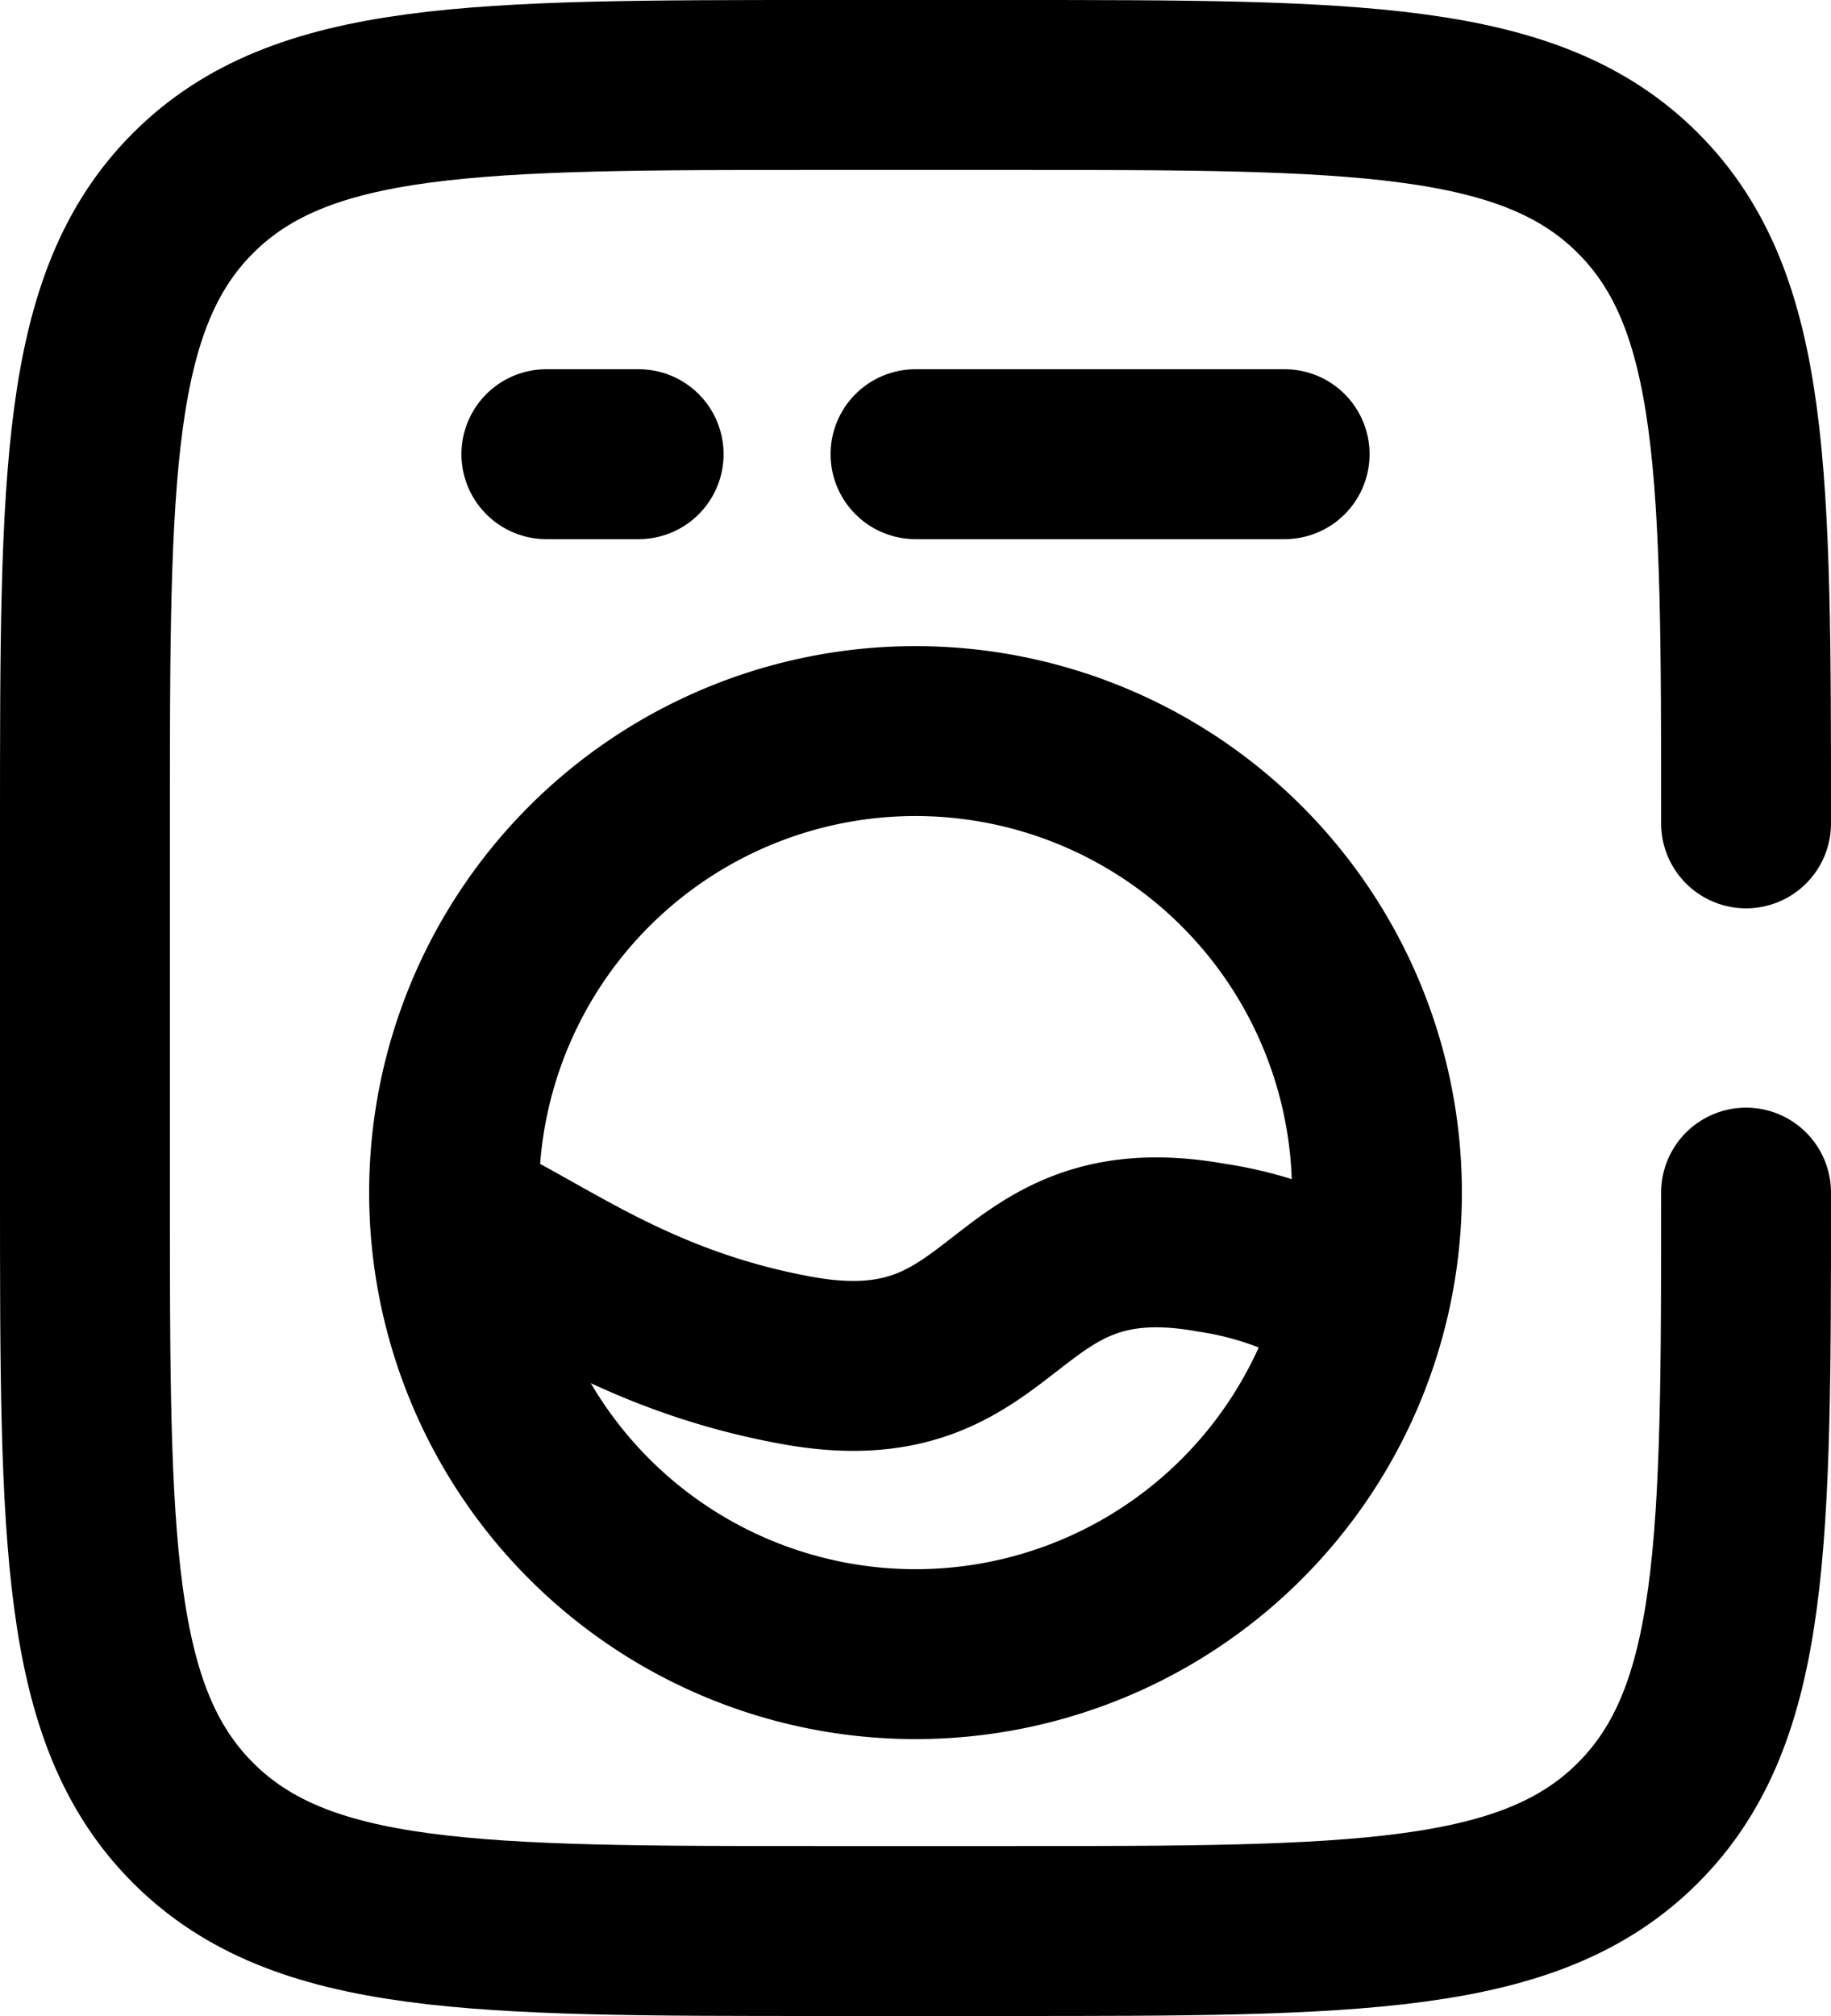
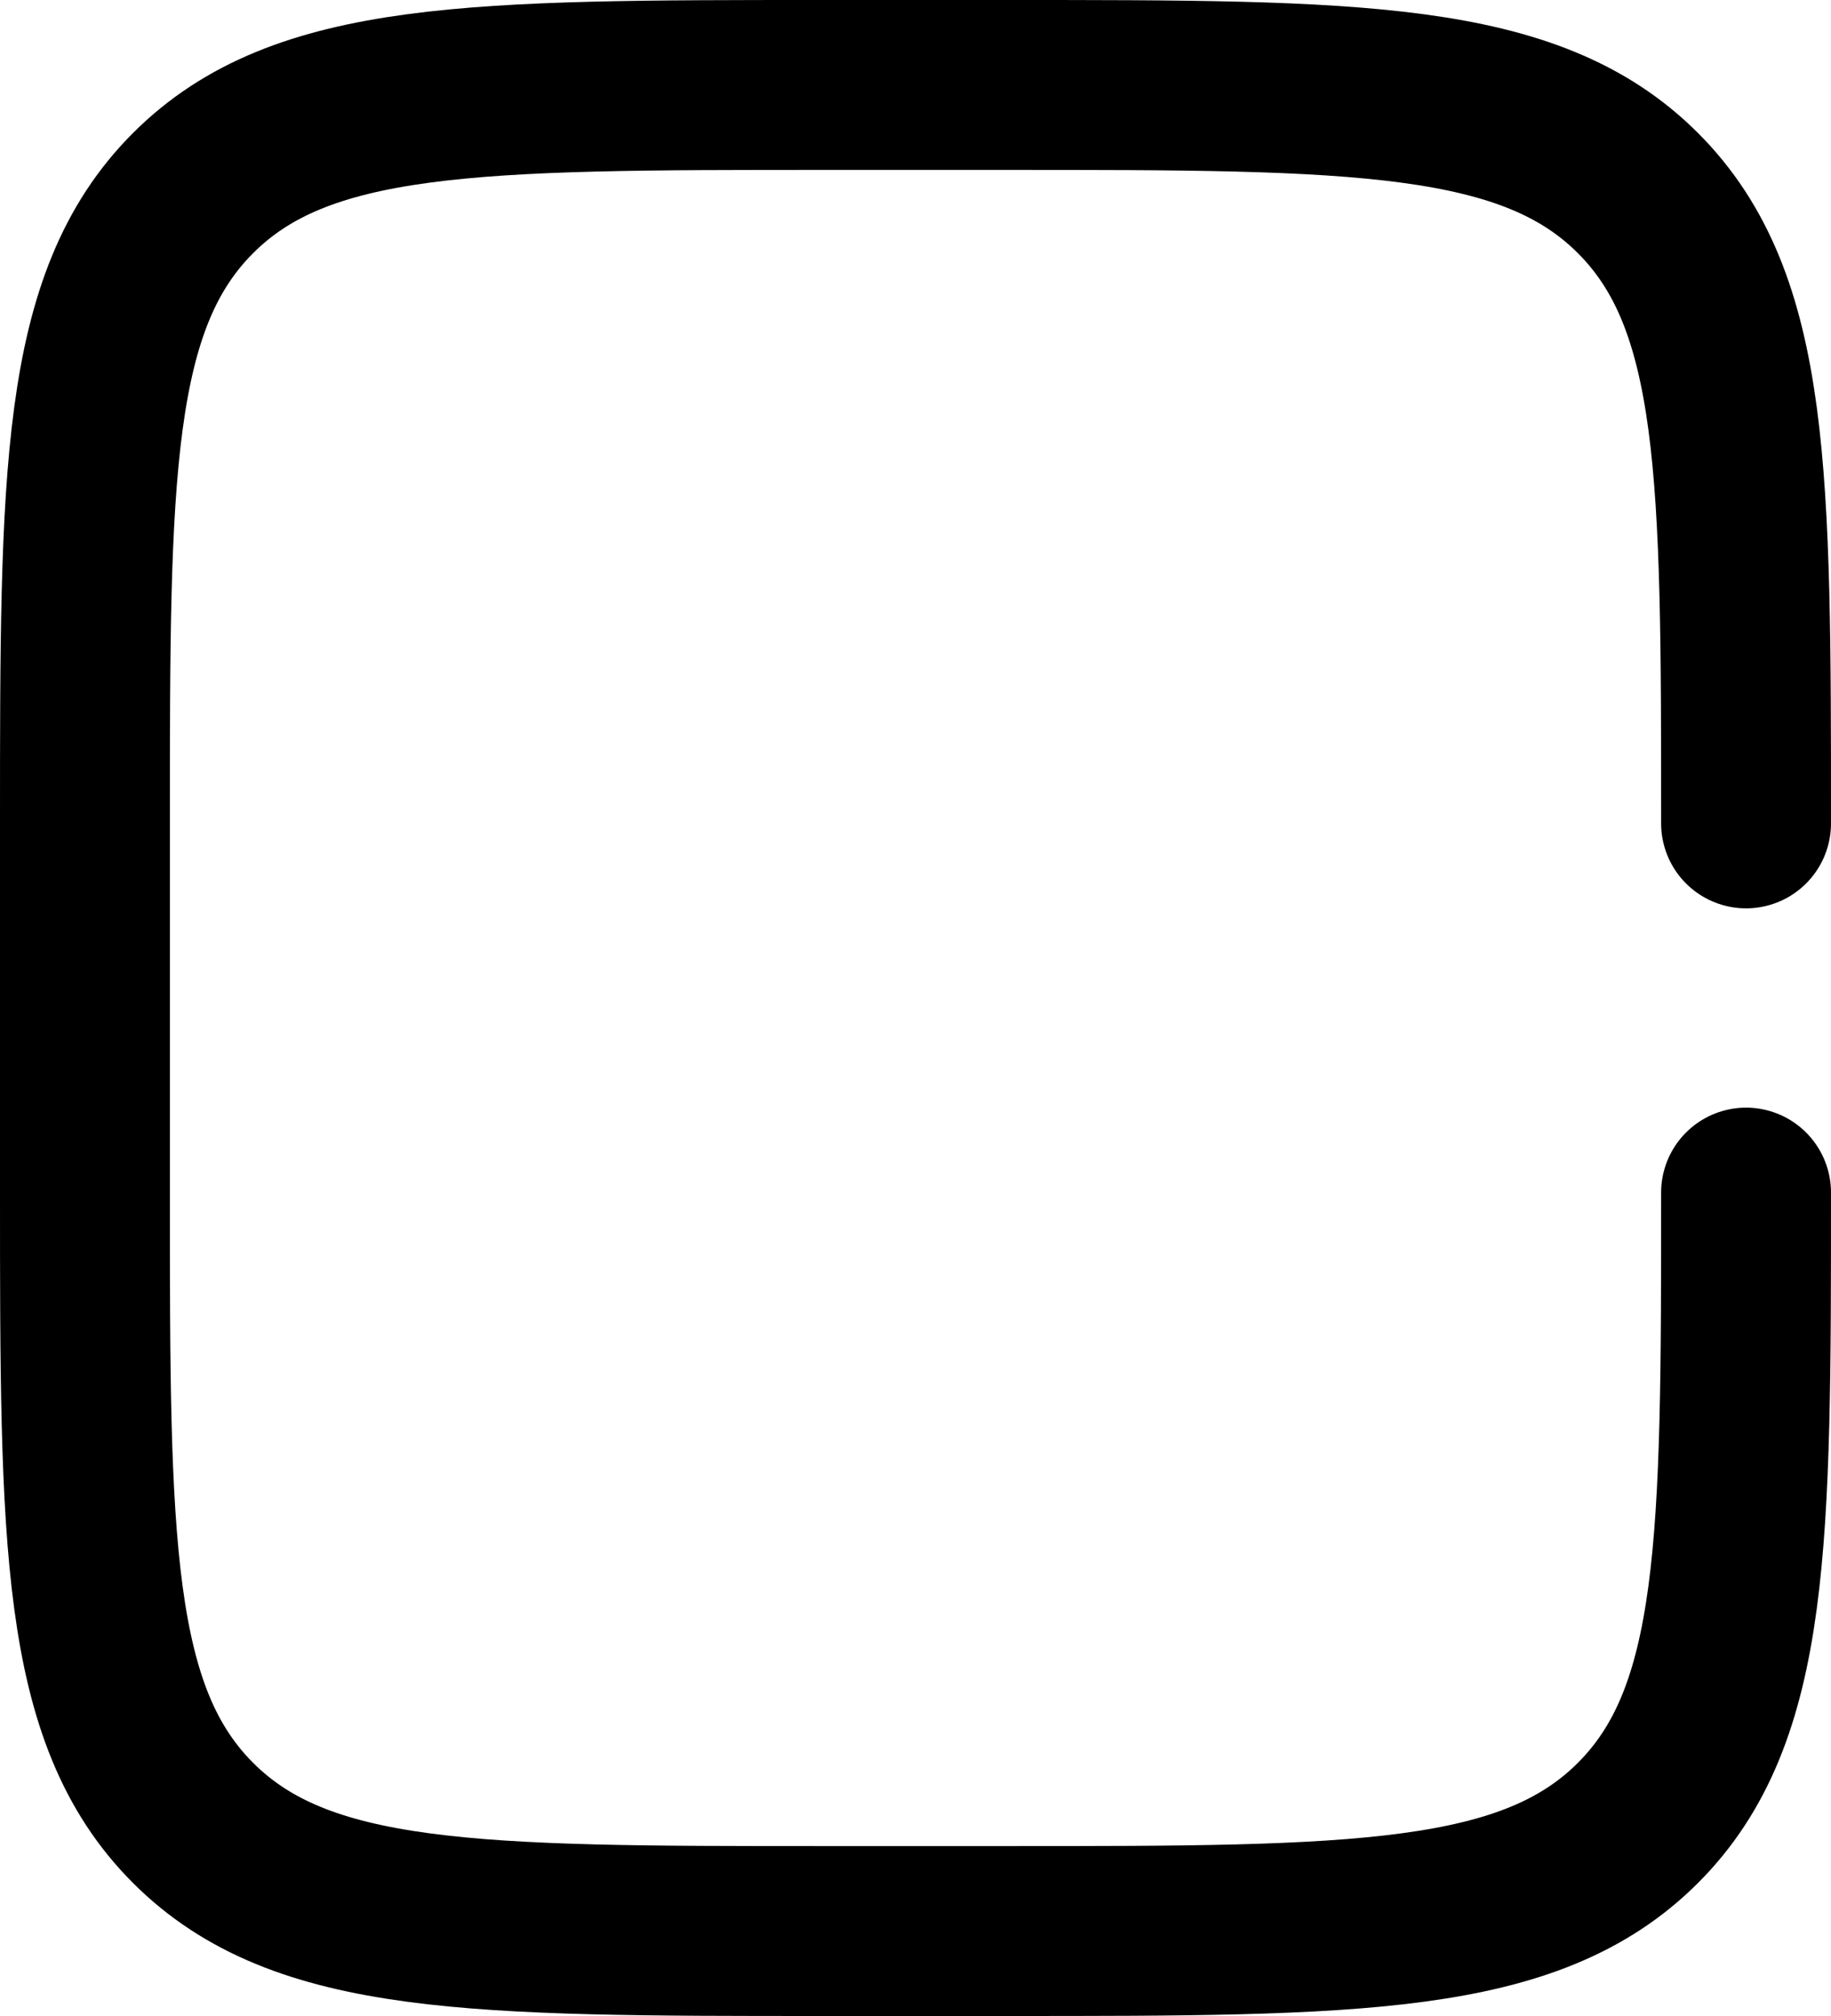
<svg xmlns="http://www.w3.org/2000/svg" width="53.891" height="59.323" viewBox="0 0 53.891 59.323">
  <g id="washing-machine-minimalistic-svgrepo-com" transform="translate(-0.5 0.5)">
    <path id="Path_1707" data-name="Path 1707" d="M51.891,34.594c0,10.243,0,15.365-3.182,18.547s-8.3,3.182-18.547,3.182H24.729c-10.243,0-15.365,0-18.547-3.182S3,44.837,3,34.594V23.729C3,13.486,3,8.364,6.182,5.182S14.486,2,24.729,2h5.432C40.4,2,45.527,2,48.709,5.182s3.182,8.3,3.182,18.547" transform="translate(0)" fill="none" stroke="#000" stroke-linecap="round" stroke-width="5" />
-     <path id="Path_1708" data-name="Path 1708" d="M34.162,22.581A13.581,13.581,0,1,1,20.581,9,13.581,13.581,0,0,1,34.162,22.581Z" transform="translate(6.865 12.013)" fill="none" stroke="#000" stroke-width="5" />
-     <path id="Path_1709" data-name="Path 1709" d="M29.729,6H18.865M10.716,6H8" transform="translate(8.581 6.865)" fill="none" stroke="#000" stroke-linecap="round" stroke-width="5" />
-     <path id="Path_1710" data-name="Path 1710" d="M7.234,14.362c2.321,1.16,4.979,3.147,9.479,3.958C23.128,19.477,22.488,13.841,28.9,15a10.619,10.619,0,0,1,4.209,1.587" transform="translate(7.267 21.216)" fill="none" stroke="#000" stroke-linecap="round" stroke-width="5" />
  </g>
</svg>